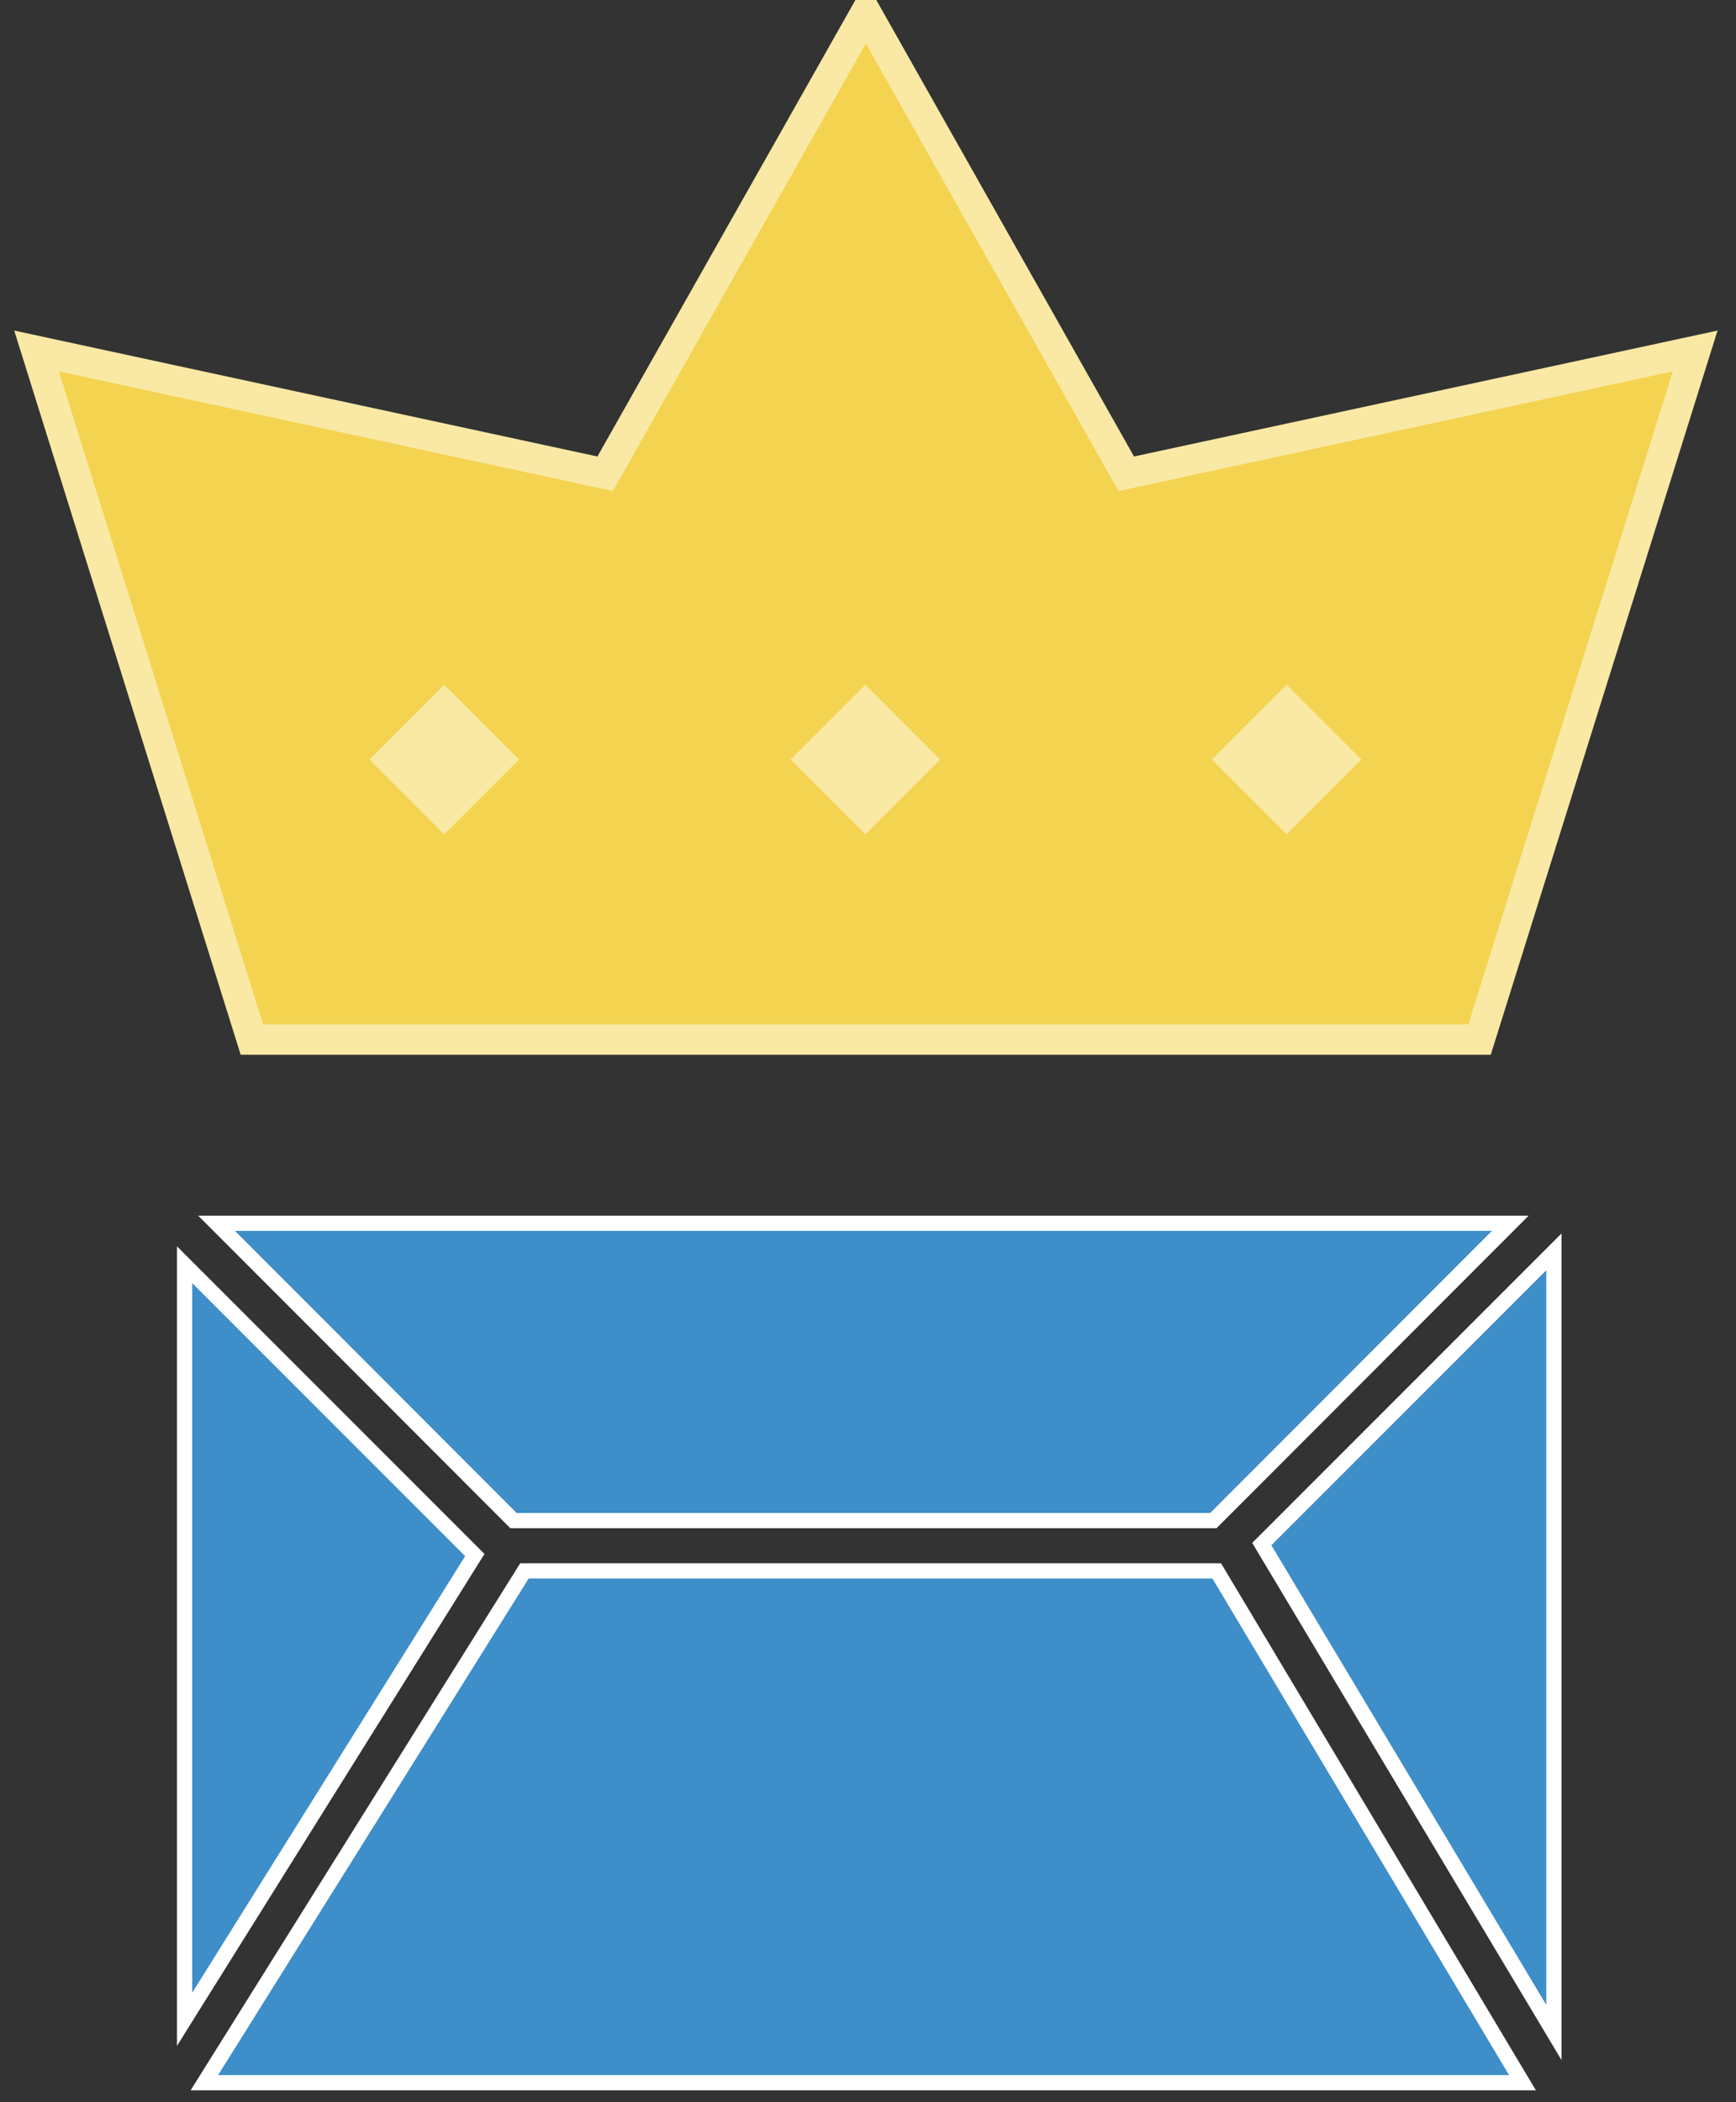
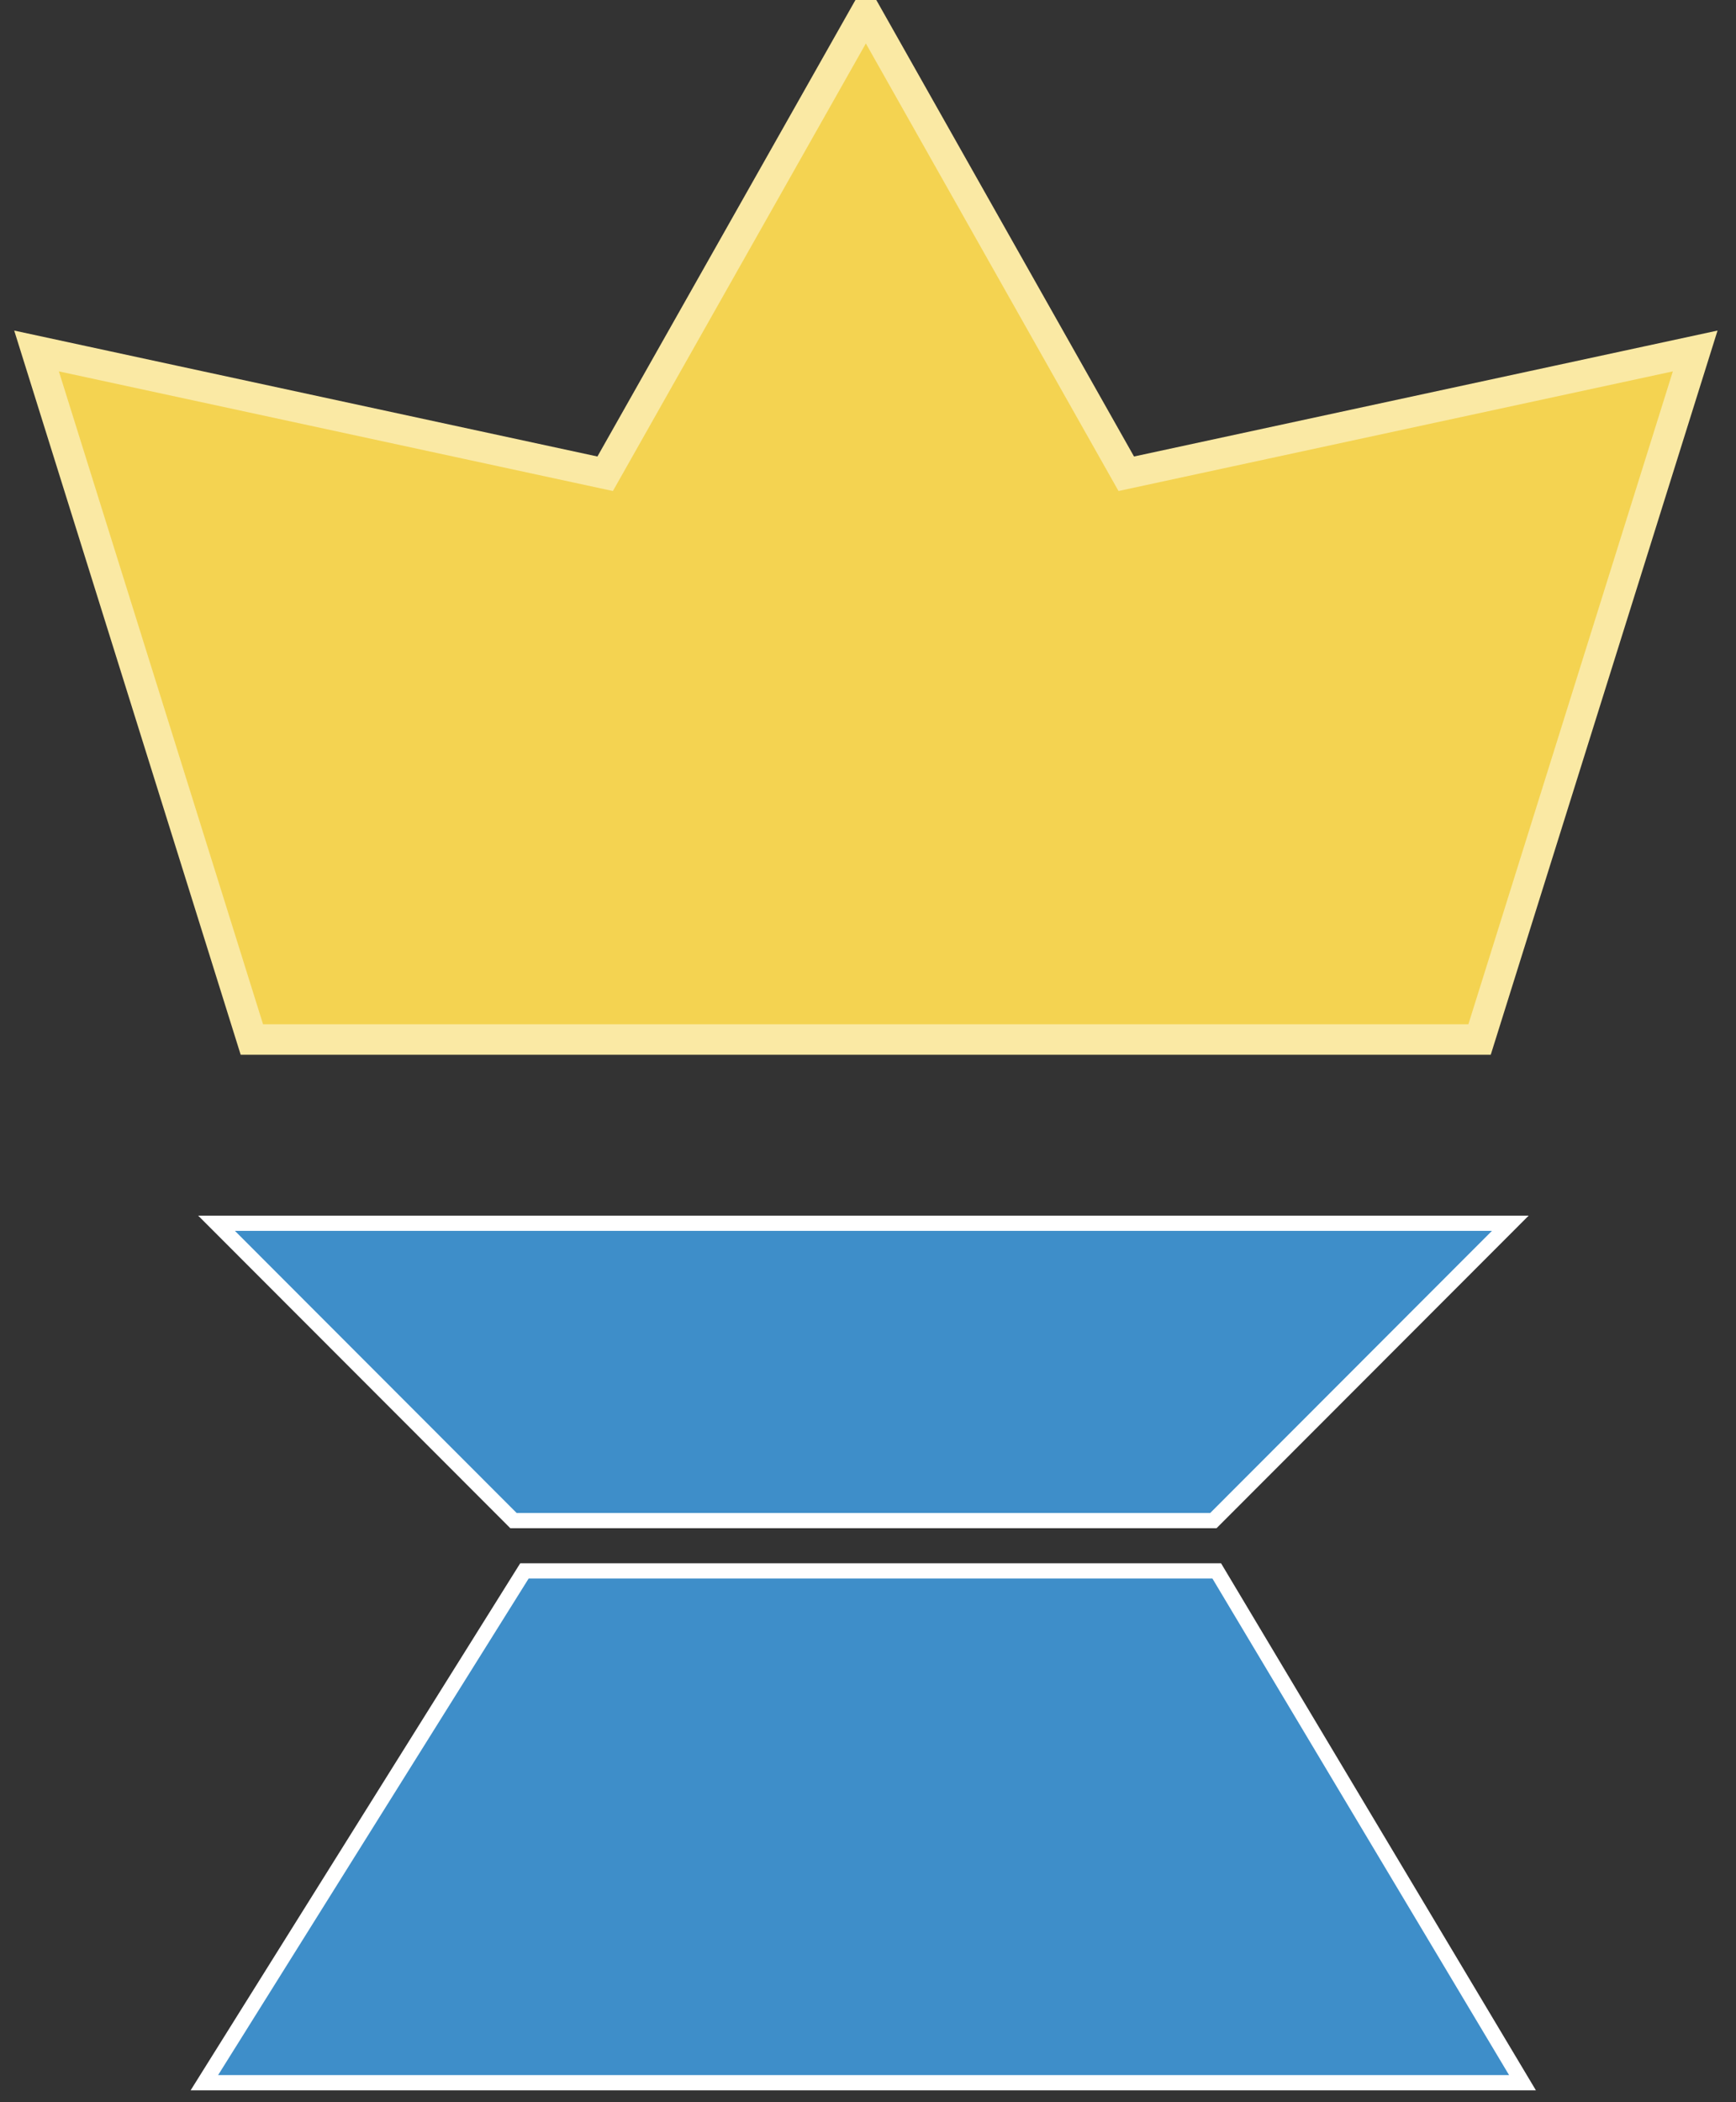
<svg xmlns="http://www.w3.org/2000/svg" width="57px" height="69px" viewBox="0 0 57 69" version="1.1">
  <rect x="0" y="0" width="57" height="69" fill="#333333" stroke="none" />
  <title>Importance of Marketing</title>
  <desc>Created with Sketch.</desc>
  <g id="Page-1" stroke="none" stroke-width="1" fill="none" fill-rule="evenodd">
    <g id="Importance-of-Marketing" transform="translate(1, 0)" fill-rule="nonzero">
      <g id="Group" transform="translate(5, 40)" fill="#3E8EC9" stroke="#FFFFFF" stroke-width="0.5">
-         <polygon id="Path" points="9.59 11.04 0.06 1.51 0.06 26.28" />
        <polygon id="Path" points="33.84 9.91 43.59 0.15 1.11 0.15 10.86 9.91" />
-         <polygon id="Path" points="45.02 1.13 45.02 1.13 45.02 1.09 35.43 10.68 45.02 26.71 45.02 25.91 45.02 25.91" />
        <polygon id="Path" points="33.95 11.56 11.22 11.56 0.71 28.36 43.99 28.36" />
      </g>
      <polygon id="Path" stroke="#FAE9A4" fill="#F4D351" points="27.43 0.41 35.98 15.55 54.66 11.52 47.58 34.12 7.27 34.12 0.2 11.52 18.87 15.55" />
      <g id="Group" transform="translate(11, 22)" fill="#FAE9A4">
-         <rect id="Rectangle" transform="translate(2.585, 2.932) rotate(-45) translate(-2.585, -2.932) " x="0.851" y="1.197" width="3.47" height="3.47" />
-         <rect id="Rectangle" transform="translate(16.415, 2.931) rotate(-45) translate(-16.415, -2.931) " x="14.68" y="1.196" width="3.47" height="3.47" />
-         <rect id="Rectangle" transform="translate(30.244, 2.93) rotate(-45) translate(-30.244, -2.93) " x="28.509" y="1.195" width="3.47" height="3.47" />
-       </g>
+         </g>
    </g>
  </g>
</svg>